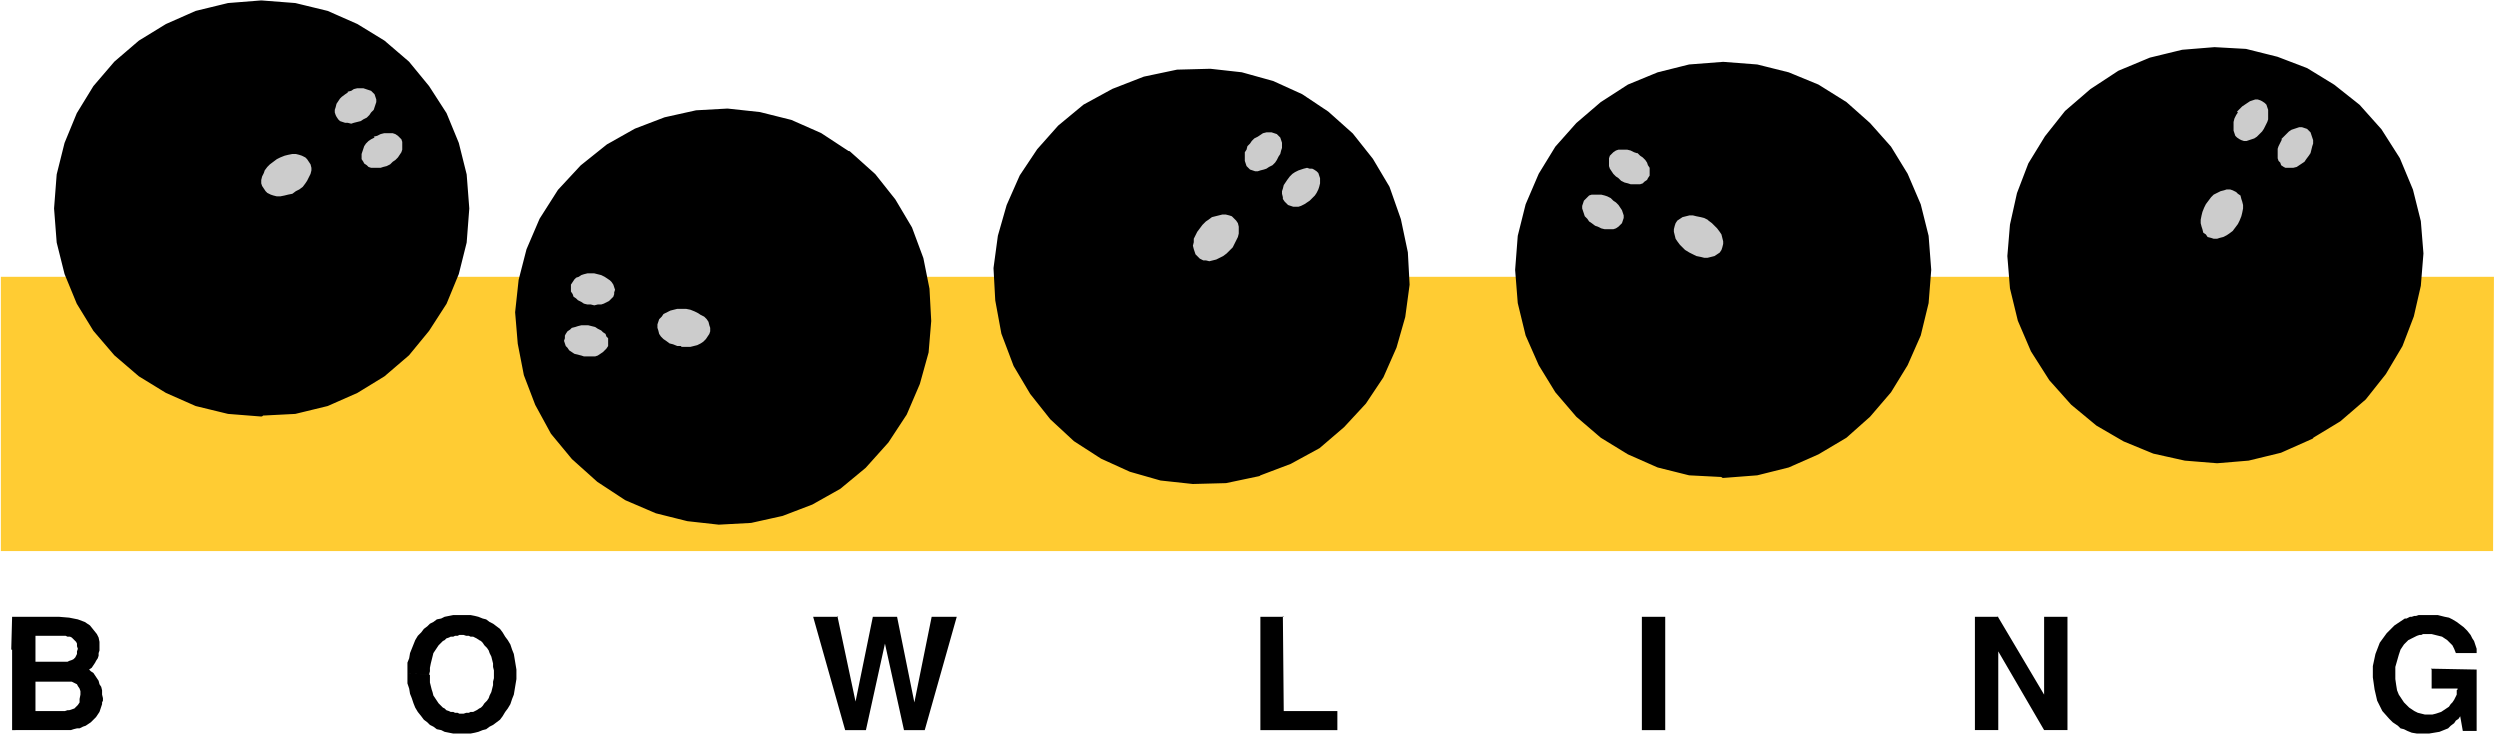
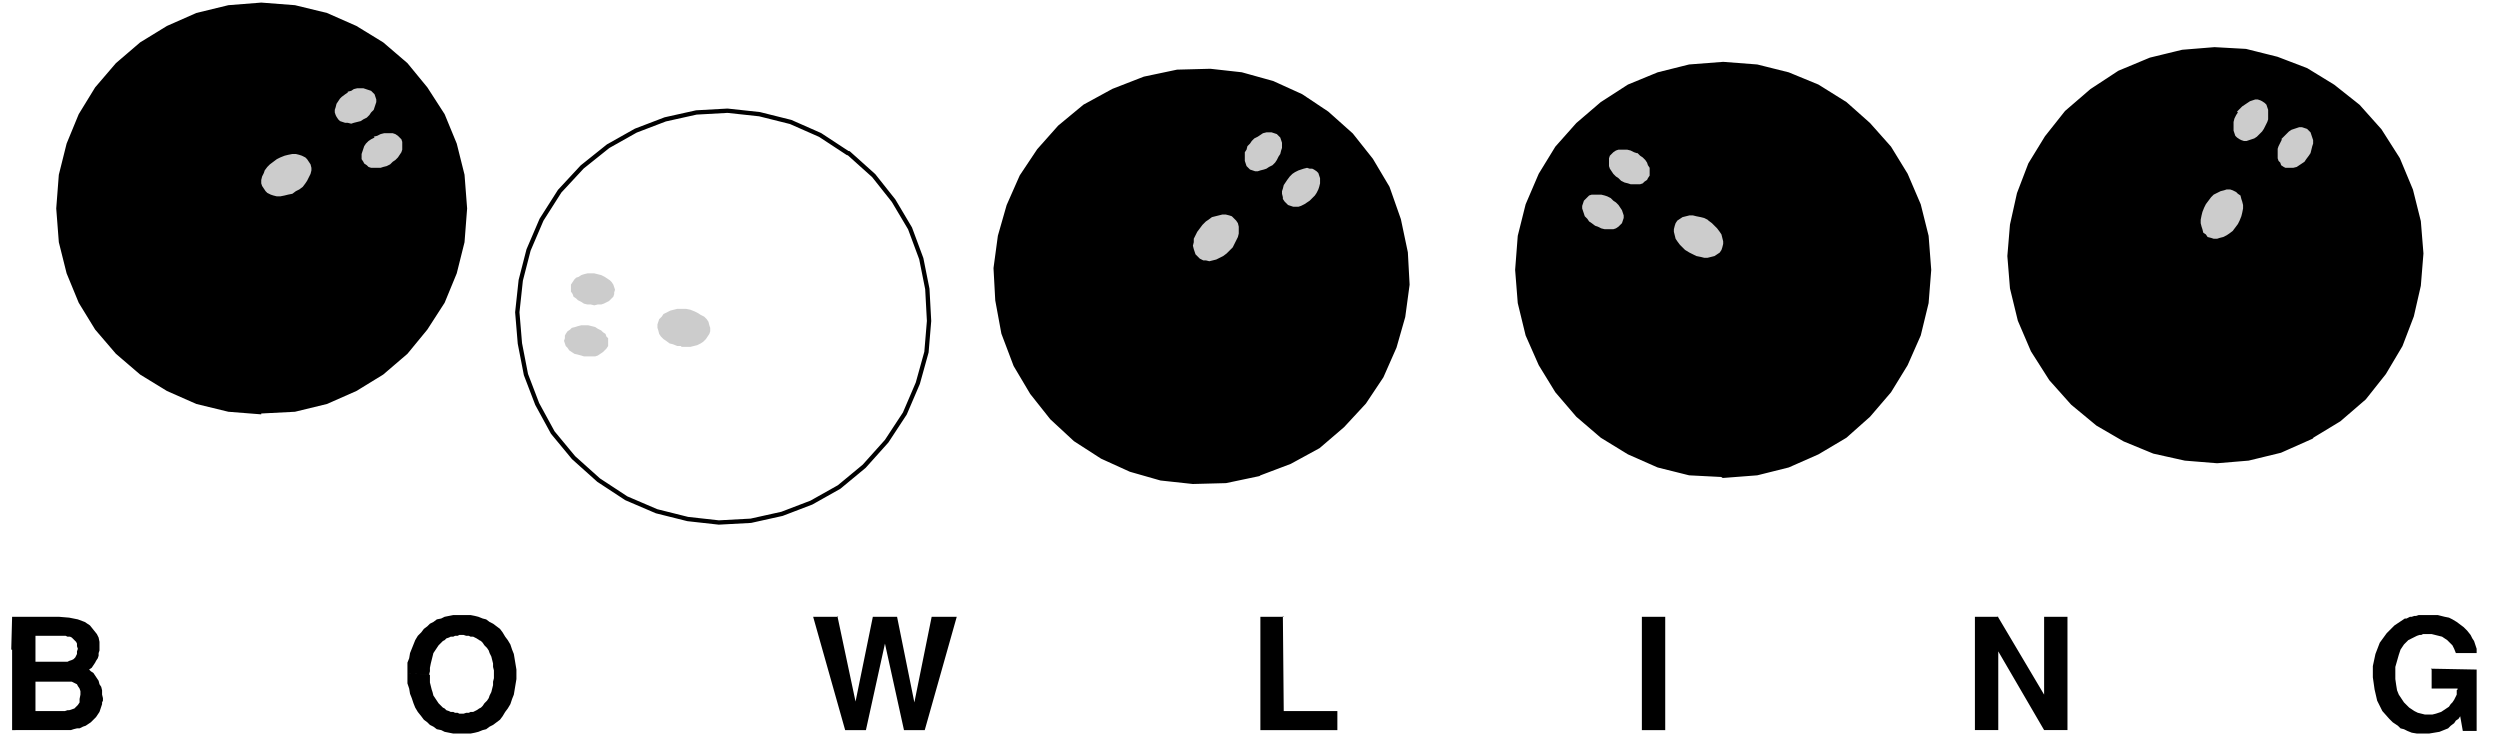
<svg xmlns="http://www.w3.org/2000/svg" fill-rule="evenodd" height="113.333" preserveAspectRatio="none" stroke-linecap="round" viewBox="0 0 2890 850" width="385.333">
  <style>.pen1{stroke:none}.brush3{fill:#000}.pen2{stroke:#000;stroke-width:5;stroke-linejoin:round}</style>
-   <path class="pen1" fill-rule="nonzero" style="fill:#fc3" d="m2882 637 1-317H1v317h2882z" />
  <path class="pen1 brush3" fill-rule="nonzero" d="m302 478 39-2 37-9 34-15 31-19 28-24 23-28 20-31 14-34 9-36 3-39-3-39-9-36-14-34-20-31-23-28-28-24-31-19-34-15-37-9-39-3-38 3-37 9-34 15-31 19-28 24-24 28-19 31-14 34-9 36-3 39 3 39 9 36 14 34 19 31 24 28 28 24 31 19 34 15 37 9 38 3z" />
-   <path class="pen2" fill="none" d="m302 478 39-2 37-9 34-15 31-19 28-24 23-28 20-31 14-34 9-36 3-39-3-39-9-36-14-34-20-31-23-28-28-24-31-19-34-15-37-9-39-3-38 3-37 9-34 15-31 19-28 24-24 28-19 31-14 34-9 36-3 39 3 39 9 36 14 34 19 31 24 28 28 24 31 19 34 15 37 9 38 3h0" />
-   <path class="pen1 brush3" fill-rule="nonzero" d="m980 177-32-21-34-15-36-9-37-4-36 2-36 8-34 13-32 18-30 24-26 28-21 33-15 35-9 35-4 37 3 36 7 36 13 34 18 33 24 29 29 26 32 21 35 15 36 9 36 4 37-2 36-8 34-13 32-18 29-24 26-29 21-32 15-35 10-36 3-36-2-37-7-35-13-35-19-32-23-29-29-26z" />
  <path class="pen2" fill="none" d="m980 177-32-21-34-15-36-9-37-4-36 2-36 8-34 13-32 18-30 24-26 28-21 33-15 35-9 35-4 37 3 36 7 36 13 34 18 33 24 29 29 26 32 21 35 15 36 9 36 4 37-2 36-8 34-13 32-18 29-24 26-29 21-32 15-35 10-36 3-36-2-37-7-35-13-35-19-32-23-29-29-26h0" />
  <path class="pen1 brush3" fill-rule="nonzero" d="m1454 548 37-14 33-18 28-24 25-27 20-30 15-34 10-35 5-37-2-37-8-38-13-37-19-32-23-29-28-25-30-20-33-15-36-10-36-4-38 1-38 8-36 14-33 18-29 24-24 27-20 30-15 34-10 35-5 37 2 37 7 38 14 37 19 32 23 29 27 25 31 20 33 15 35 10 37 4 38-1 38-8z" />
  <path class="pen2" fill="none" d="m1454 548 37-14 33-18 28-24 25-27 20-30 15-34 10-35 5-37-2-37-8-38-13-37-19-32-23-29-28-25-30-20-33-15-36-10-36-4-38 1-38 8-36 14-33 18-29 24-24 27-20 30-15 34-10 35-5 37 2 37 7 38 14 37 19 32 23 29 27 25 31 20 33 15 35 10 37 4 38-1 38-8h0" />
  <path class="pen1 brush3" fill-rule="nonzero" d="m2671 505 33-20 29-25 23-29 19-32 13-34 8-35 3-37-3-37-9-36-15-36-21-33-25-28-29-23-31-19-34-13-36-9-36-2-37 3-37 9-36 15-32 21-29 25-23 29-19 31-13 34-8 36-3 36 3 37 9 37 15 35 21 33 25 28 29 24 31 18 34 14 36 8 37 3 36-3 37-9 36-16z" />
  <path class="pen2" fill="none" d="m2671 505 33-20 29-25 23-29 19-32 13-34 8-35 3-37-3-37-9-36-15-36-21-33-25-28-29-23-31-19-34-13-36-9-36-2-37 3-37 9-36 15-32 21-29 25-23 29-19 31-13 34-8 36-3 36 3 37 9 37 15 35 21 33 25 28 29 24 31 18 34 14 36 8 37 3 36-3 37-9 36-16h0" />
  <path class="pen1 brush3" fill-rule="nonzero" d="m1992 549-39-2-36-9-34-15-31-19-28-24-24-28-19-31-15-34-9-37-3-38 3-39 9-36 15-35 19-31 24-27 28-24 31-20 34-14 36-9 39-3 39 3 36 9 34 14 32 20 27 24 24 27 19 31 15 35 9 36 3 39-3 38-9 37-15 34-19 31-24 28-27 24-32 19-34 15-36 9-39 3z" />
  <path class="pen2" fill="none" d="m1992 549-39-2-36-9-34-15-31-19-28-24-24-28-19-31-15-34-9-37-3-38 3-39 9-36 15-35 19-31 24-27 28-24 31-20 34-14 36-9 39-3 39 3 36 9 34 14 32 20 27 24 24 27 19 31 15 35 9 36 3 39-3 38-9 37-15 34-19 31-24 28-27 24-32 19-34 15-36 9-39 3h0" />
  <path class="pen1" fill-rule="nonzero" d="m432 158 4-1 4-2 4-1h10l3 1 3 2 2 2 2 2 1 3v9l-1 3-2 3-2 3-3 3-3 2-3 3-4 2-4 1-3 1h-11l-3-1-2-2-3-2-1-2-2-3v-6l1-3 1-3 1-3 2-3 3-3 3-2 4-2zm-30-52 4-1 3-2 4-1h7l3 1 3 1 3 1 2 2 2 2 1 3 1 3v3l-1 3-1 3-1 3-3 3-2 3-3 3-4 2-3 2-4 1-4 1-3 1-4-1h-3l-3-1-3-1-2-2-2-3-1-2-1-3v-3l1-3 1-4 2-3 2-3 2-2 4-3 3-2zm-82 78 4-2 5-2 4-1 5-1h4l4 1 3 1 4 2 2 2 2 3 2 3 1 4v3l-1 4-2 4-2 4-2 3-3 4-4 3-4 2-4 3-5 1-4 1-5 1h-4l-4-1-3-1-4-2-2-2-2-3-2-3-1-3v-4l1-4 2-4 1-3 3-4 3-3 4-3 4-3zm363 168h-4l-4-1-3-2-4-2-2-2-3-2-1-3-2-3v-8l2-3 2-3 2-2 3-1 3-2 3-1 4-1h8l4 1 4 1 4 2 3 2 3 2 2 2 2 3 1 3 1 3-1 3v2l-1 3-2 2-3 3-2 1-4 2-3 1h-4l-4 1-4-1zm-8 60-3-1-4-1-4-1-3-2-3-2-2-3-2-2-1-3-1-3 1-3v-3l1-2 2-3 3-2 2-2 4-1 3-1 4-1h8l4 1 4 1 3 2 4 2 2 2 3 2 1 3 2 2v9l-2 3-2 2-2 2-3 2-3 2-3 1h-12zm112-12h-4l-5-2-4-1-4-3-3-2-3-3-2-3-1-4-1-3v-4l1-3 1-3 3-3 2-3 4-2 4-2 4-1 4-1h10l5 1 5 2 4 2 3 2 4 2 3 3 2 3 1 4 1 3v4l-1 3-2 3-2 3-3 3-3 2-4 2-4 1-4 1h-10zm704-196 3-3 3-2 4-2 3-1 3-1 4-1 3 1h3l2 1 3 2 2 2 1 3 1 3v6l-1 4-1 3-2 4-2 3-3 3-3 3-3 2-3 2-4 2-3 1h-6l-3-1-3-1-2-2-2-2-2-3v-2l-1-4v-3l1-3 1-4 2-3 2-3 3-4zm-44-41 3-3 4-2 3-2 3-2 4-1h6l3 1 3 1 2 2 2 2 1 3 1 3v6l-1 3-1 4-2 3-2 4-2 3-3 3-4 2-3 2-3 1-4 1-3 1h-3l-3-1-3-1-2-2-2-2-1-3-1-3v-10l2-3 1-4 3-3 2-3zm-57 97 4-4 3-2 4-3 4-1 4-1 4-1h4l4 1 3 1 3 3 2 2 2 3 1 4v8l-1 4-2 4-2 4-2 4-4 4-3 3-4 3-4 2-4 2-4 1-4 1-4-1h-3l-4-2-2-2-3-3-1-3-1-3-1-4 1-4v-4l2-4 2-4 3-4 3-4zm1247-99 3-3 3-3 3-3 3-2 3-1 3-1 3-1h3l3 1 3 1 2 2 2 2 1 3 1 3 1 3v4l-1 3-1 4-1 4-2 3-3 4-2 3-3 2-3 2-3 2-4 1h-9l-2-1-3-2-1-3-2-2-1-3v-11l1-3 2-4 2-4zm-51-32 3-3 3-3 3-2 3-2 3-2 3-1 3-1h3l3 1 2 1 3 2 2 2 1 3 1 3v11l-1 3-2 4-2 4-2 3-3 3-3 3-3 2-3 1-3 1-3 1h-3l-3-1-2-1-3-2-2-2-1-3-1-3v-10l1-4 2-4 2-3zm-36 107 3-4 3-4 3-3 4-2 4-2 4-1 3-1h4l3 1 4 2 2 2 3 2 1 4 1 3 1 4v4l-1 5-1 4-2 5-2 4-3 4-3 4-4 3-3 2-4 2-4 1-3 1h-4l-3-1-4-1-2-3-3-2-1-4-1-3-1-4v-4l1-5 1-4 2-5 2-4zm-688-7-4-2-3-1-4-1h-11l-3 1-2 2-2 2-2 2-1 3-1 3v3l1 3 1 3 1 3 3 3 2 3 3 2 4 3 3 1 4 2 4 1h10l3-1 3-2 2-2 2-2 1-3 1-3v-3l-1-3-1-3-2-3-2-3-3-3-3-2-3-3zm30-52-3-1-4-2-4-1h-10l-3 1-3 2-2 2-2 2-1 3v9l1 3 2 3 2 3 3 3 3 2 3 3 4 2 4 1 3 1h11l3-1 2-2 3-2 1-2 2-3v-9l-2-3-1-3-2-3-3-3-3-2-3-3zm82 77-4-2-4-1-5-1-4-1h-4l-4 1-4 1-3 2-3 2-2 3-1 3-1 4v3l1 4 1 4 2 3 3 4 3 3 3 3 5 3 4 2 4 2 5 1 4 1h4l4-1 4-1 3-2 3-2 2-3 1-3 1-4v-3l-1-4-1-4-2-3-3-4-3-3-3-3-4-3z" style="fill:#ccc" />
  <path class="pen1 brush3" fill-rule="nonzero" d="m13 751 1-38h54l12 1 10 2 8 3 6 4 4 5 4 5 2 4 1 5v10l-1 3v3l-1 3-2 3-1 2-2 3-2 3-3 2 2 2 3 2 2 3 2 3 2 3 1 4 2 3 1 4v5l1 4v3l-1 2v2l-1 3-1 3-1 3-2 3-2 3-3 3-3 3-3 2-3 2-3 1-4 2h-3l-4 1-3 1H14v-43h27v21h34l3-1h2l3-1 3-1 2-2 2-2 2-3v-4l1-5v-4l-1-3-2-3-1-2-2-1-2-1-2-1H41v13H14v-50h27v14h37l2-1 3-1 2-1 2-2 1-2 1-2v-3l1-3-1-3v-3l-1-2-2-2-1-1-2-2-2-1h-3l-2-1H41v16H14zm955-39 21 99 20-98h28l20 99 20-99h29l-37 131h-24l-22-100-22 100h-24l-37-131h29zm515 0 1 110h62v22h-89V713h27zm441 132h-26V713h27v131zm385-132 54 91v-90h27v131h-27l-53-91v91h-27V713h27zm501 61 53 1v71h-16l-3-17-2 3-3 2-2 3-4 3-3 3-5 2-5 2-6 1-6 1h-14l-6-1-5-2-4-2-4-1-3-3-3-2-3-2-2-2-2-2-8-9-6-12-3-13-2-14v-13l3-14 5-13 8-11 9-9 12-8h2l2-1 2-1h2l3-1h2l3-1h22l4 1 4 1 5 1 4 2 5 3 4 3 4 3 4 4 4 5 2 4 2 3 1 3 1 3 1 3v5h-24l-2-5-2-4-3-3-3-3-3-2-3-2-4-1-4-1-4-1h-10l-2 1h-2l-3 1-2 1-2 1-2 1-2 1-2 1-5 5-4 6-2 6-2 7-2 7v14l1 7 1 6 2 5 2 3 2 3 2 3 3 3 3 3 3 2 3 2 4 2 4 1 4 1h9l4-1 3-1 3-1 3-2 3-2 3-2 2-3 2-2 2-3 1-2 1-2 1-2v-5l1-1v-1h-30v-22zm-2314 7 1-4v-4l1-5 1-4 1-4 1-4 2-3 2-3 2-3 3-3 2-2 2-1 2-2 3-1 2-1h3l2-1h3l2-1h5l3 1h3l2 1h3l2 1 2 1 3 2 2 1 2 2 2 3 3 3 2 3 1 3 2 4 1 4 1 4v4l1 4v9l-1 4v4l-1 4-1 4-2 4-1 3-2 3-3 3-2 3-2 2-2 1-3 2-2 1-2 1h-3l-2 1h-3l-3 1h-5l-2-1h-3l-2-1h-3l-2-1-3-1-2-2-2-1-2-2-3-3-2-3-2-3-2-3-1-4-1-3-1-4-1-4v-9l-26-2v12l2 6 1 6 2 5 2 6 2 5 3 5 4 5 3 4 4 3 3 3 4 2 4 3 5 1 4 2 5 1 5 1h20l5-1 4-1 5-2 4-1 4-3 4-2 4-3 4-3 3-4 3-5 3-4 3-5 2-6 2-5 1-6 1-6 1-6v-11l-1-6-1-6-1-6-2-5-2-6-3-5-3-4-3-5-3-4-4-3-4-3-4-2-4-3-4-1-5-2-4-1-5-1h-20l-5 1-5 1-4 2-5 1-4 3-4 2-3 3-4 3-3 4-4 4-3 5-2 5-2 5-2 5-1 6-2 5v12l26 2z" />
</svg>